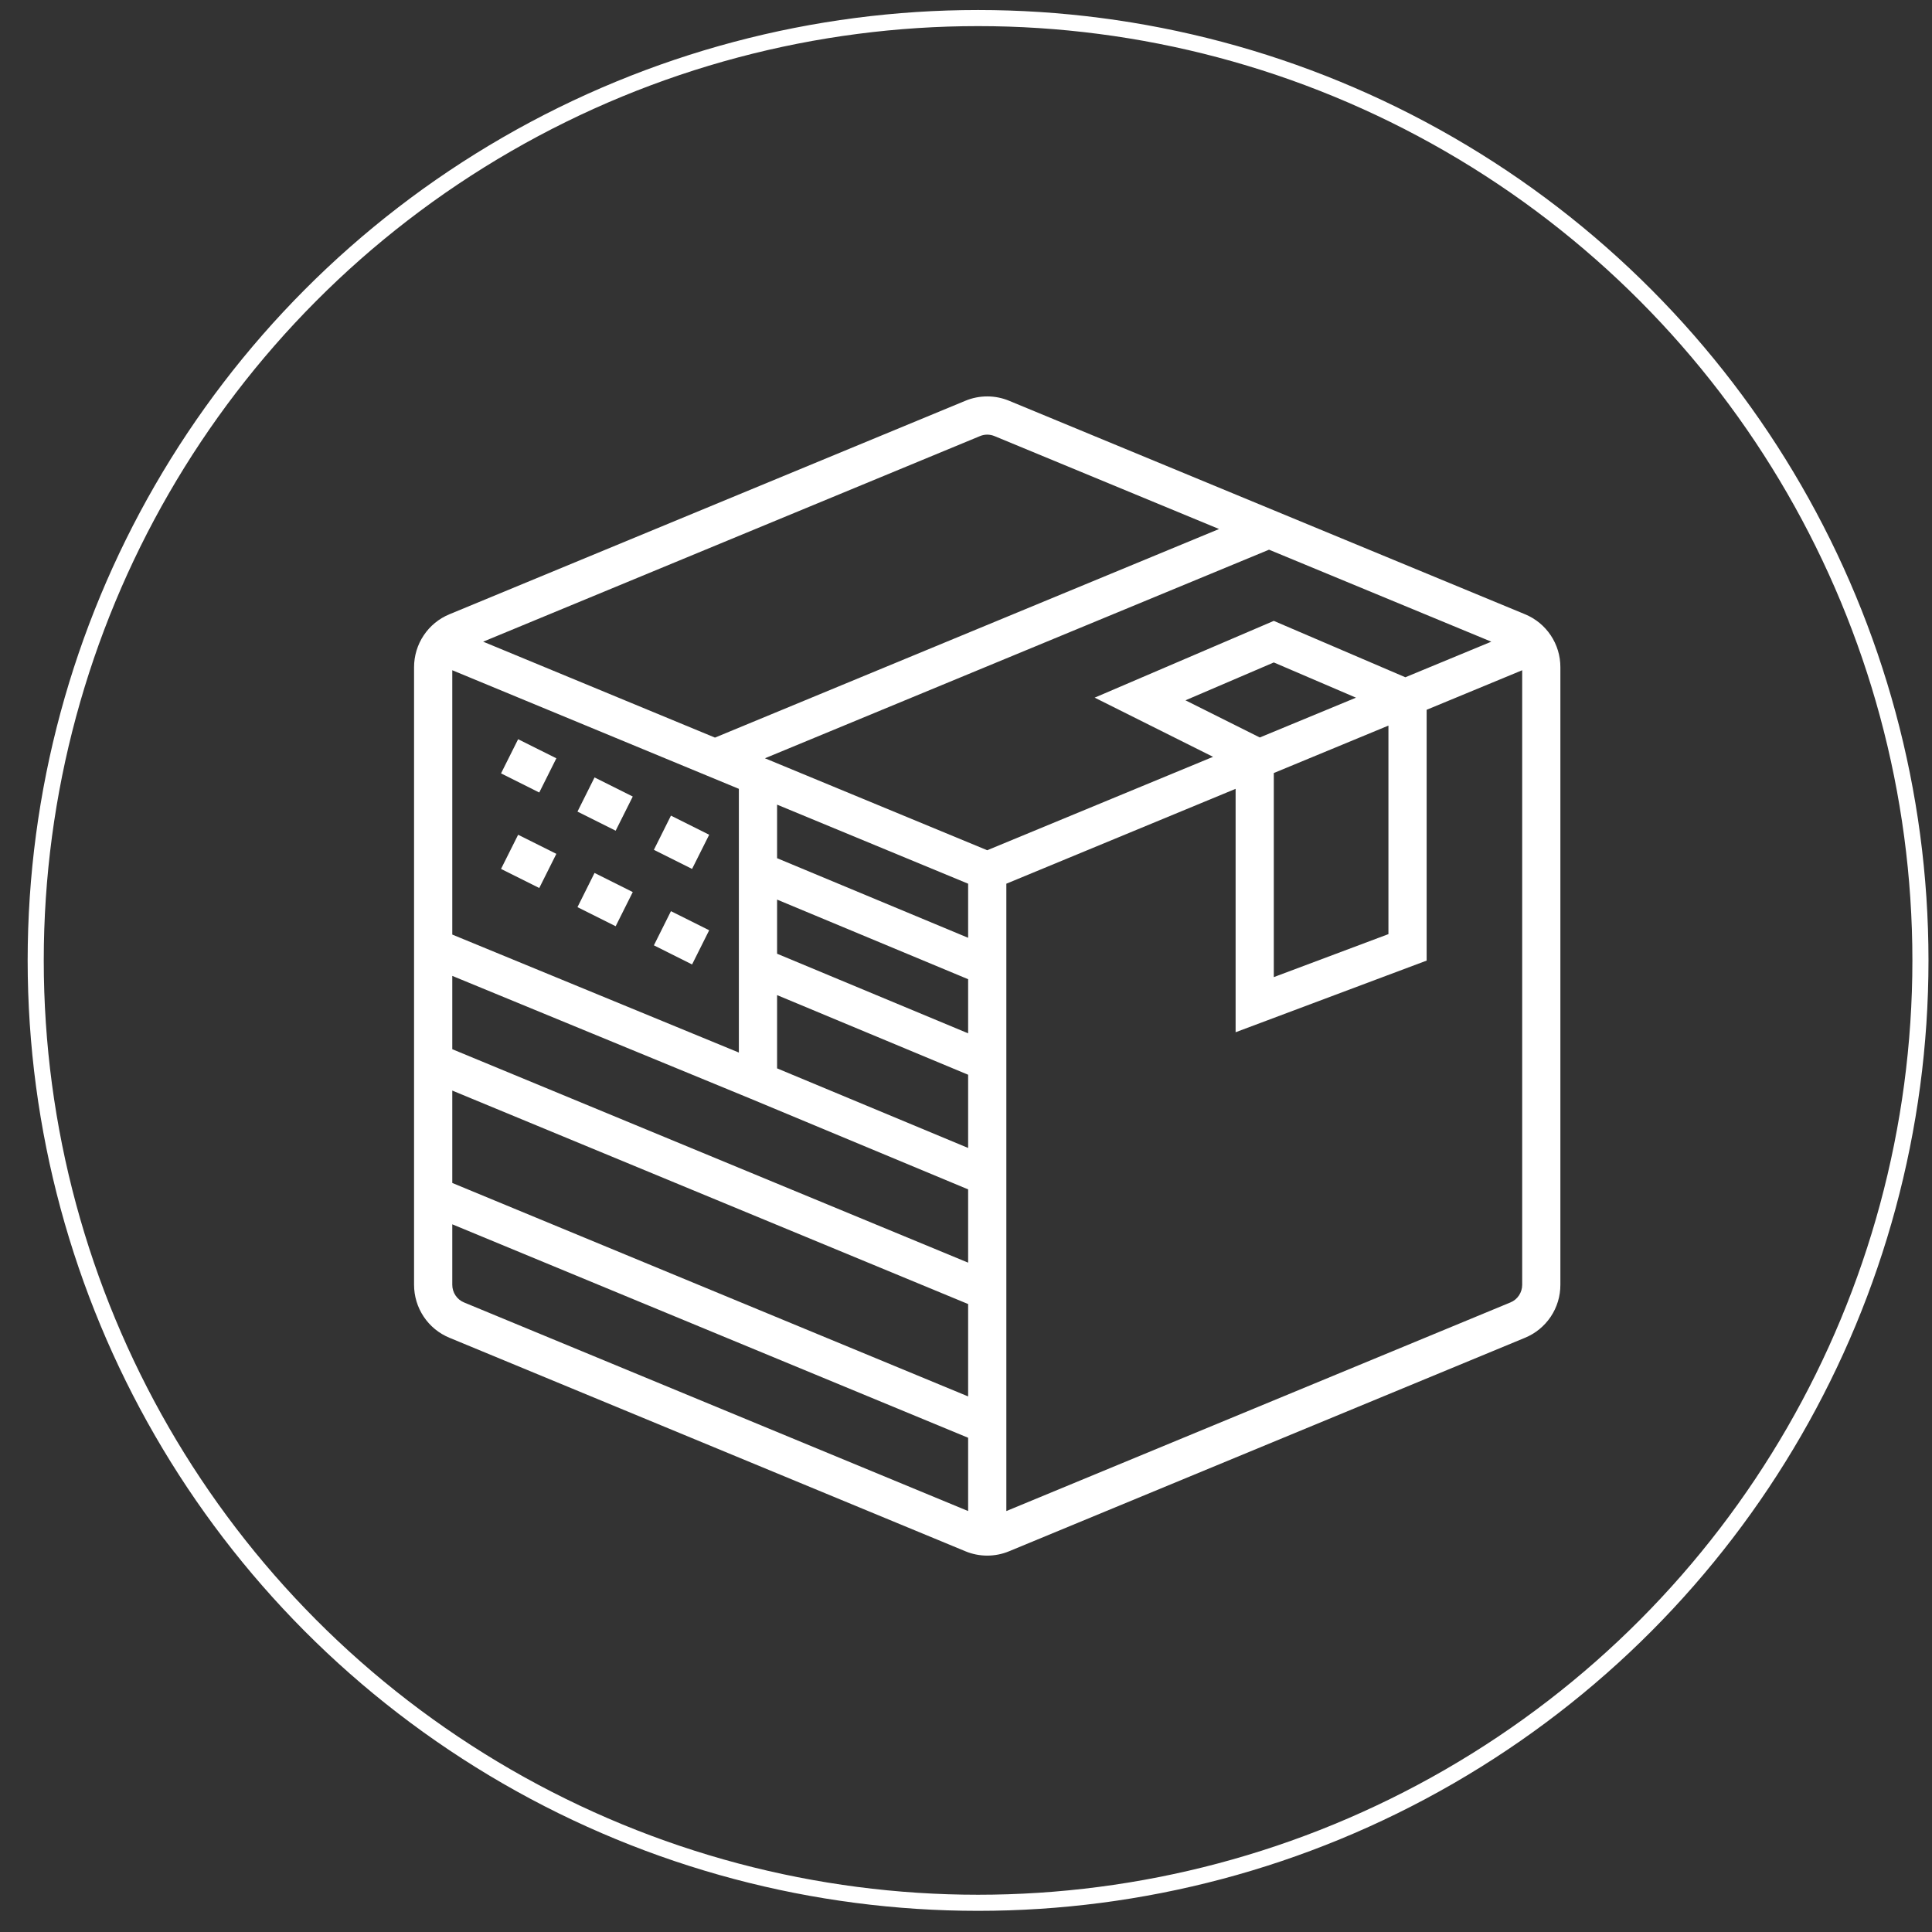
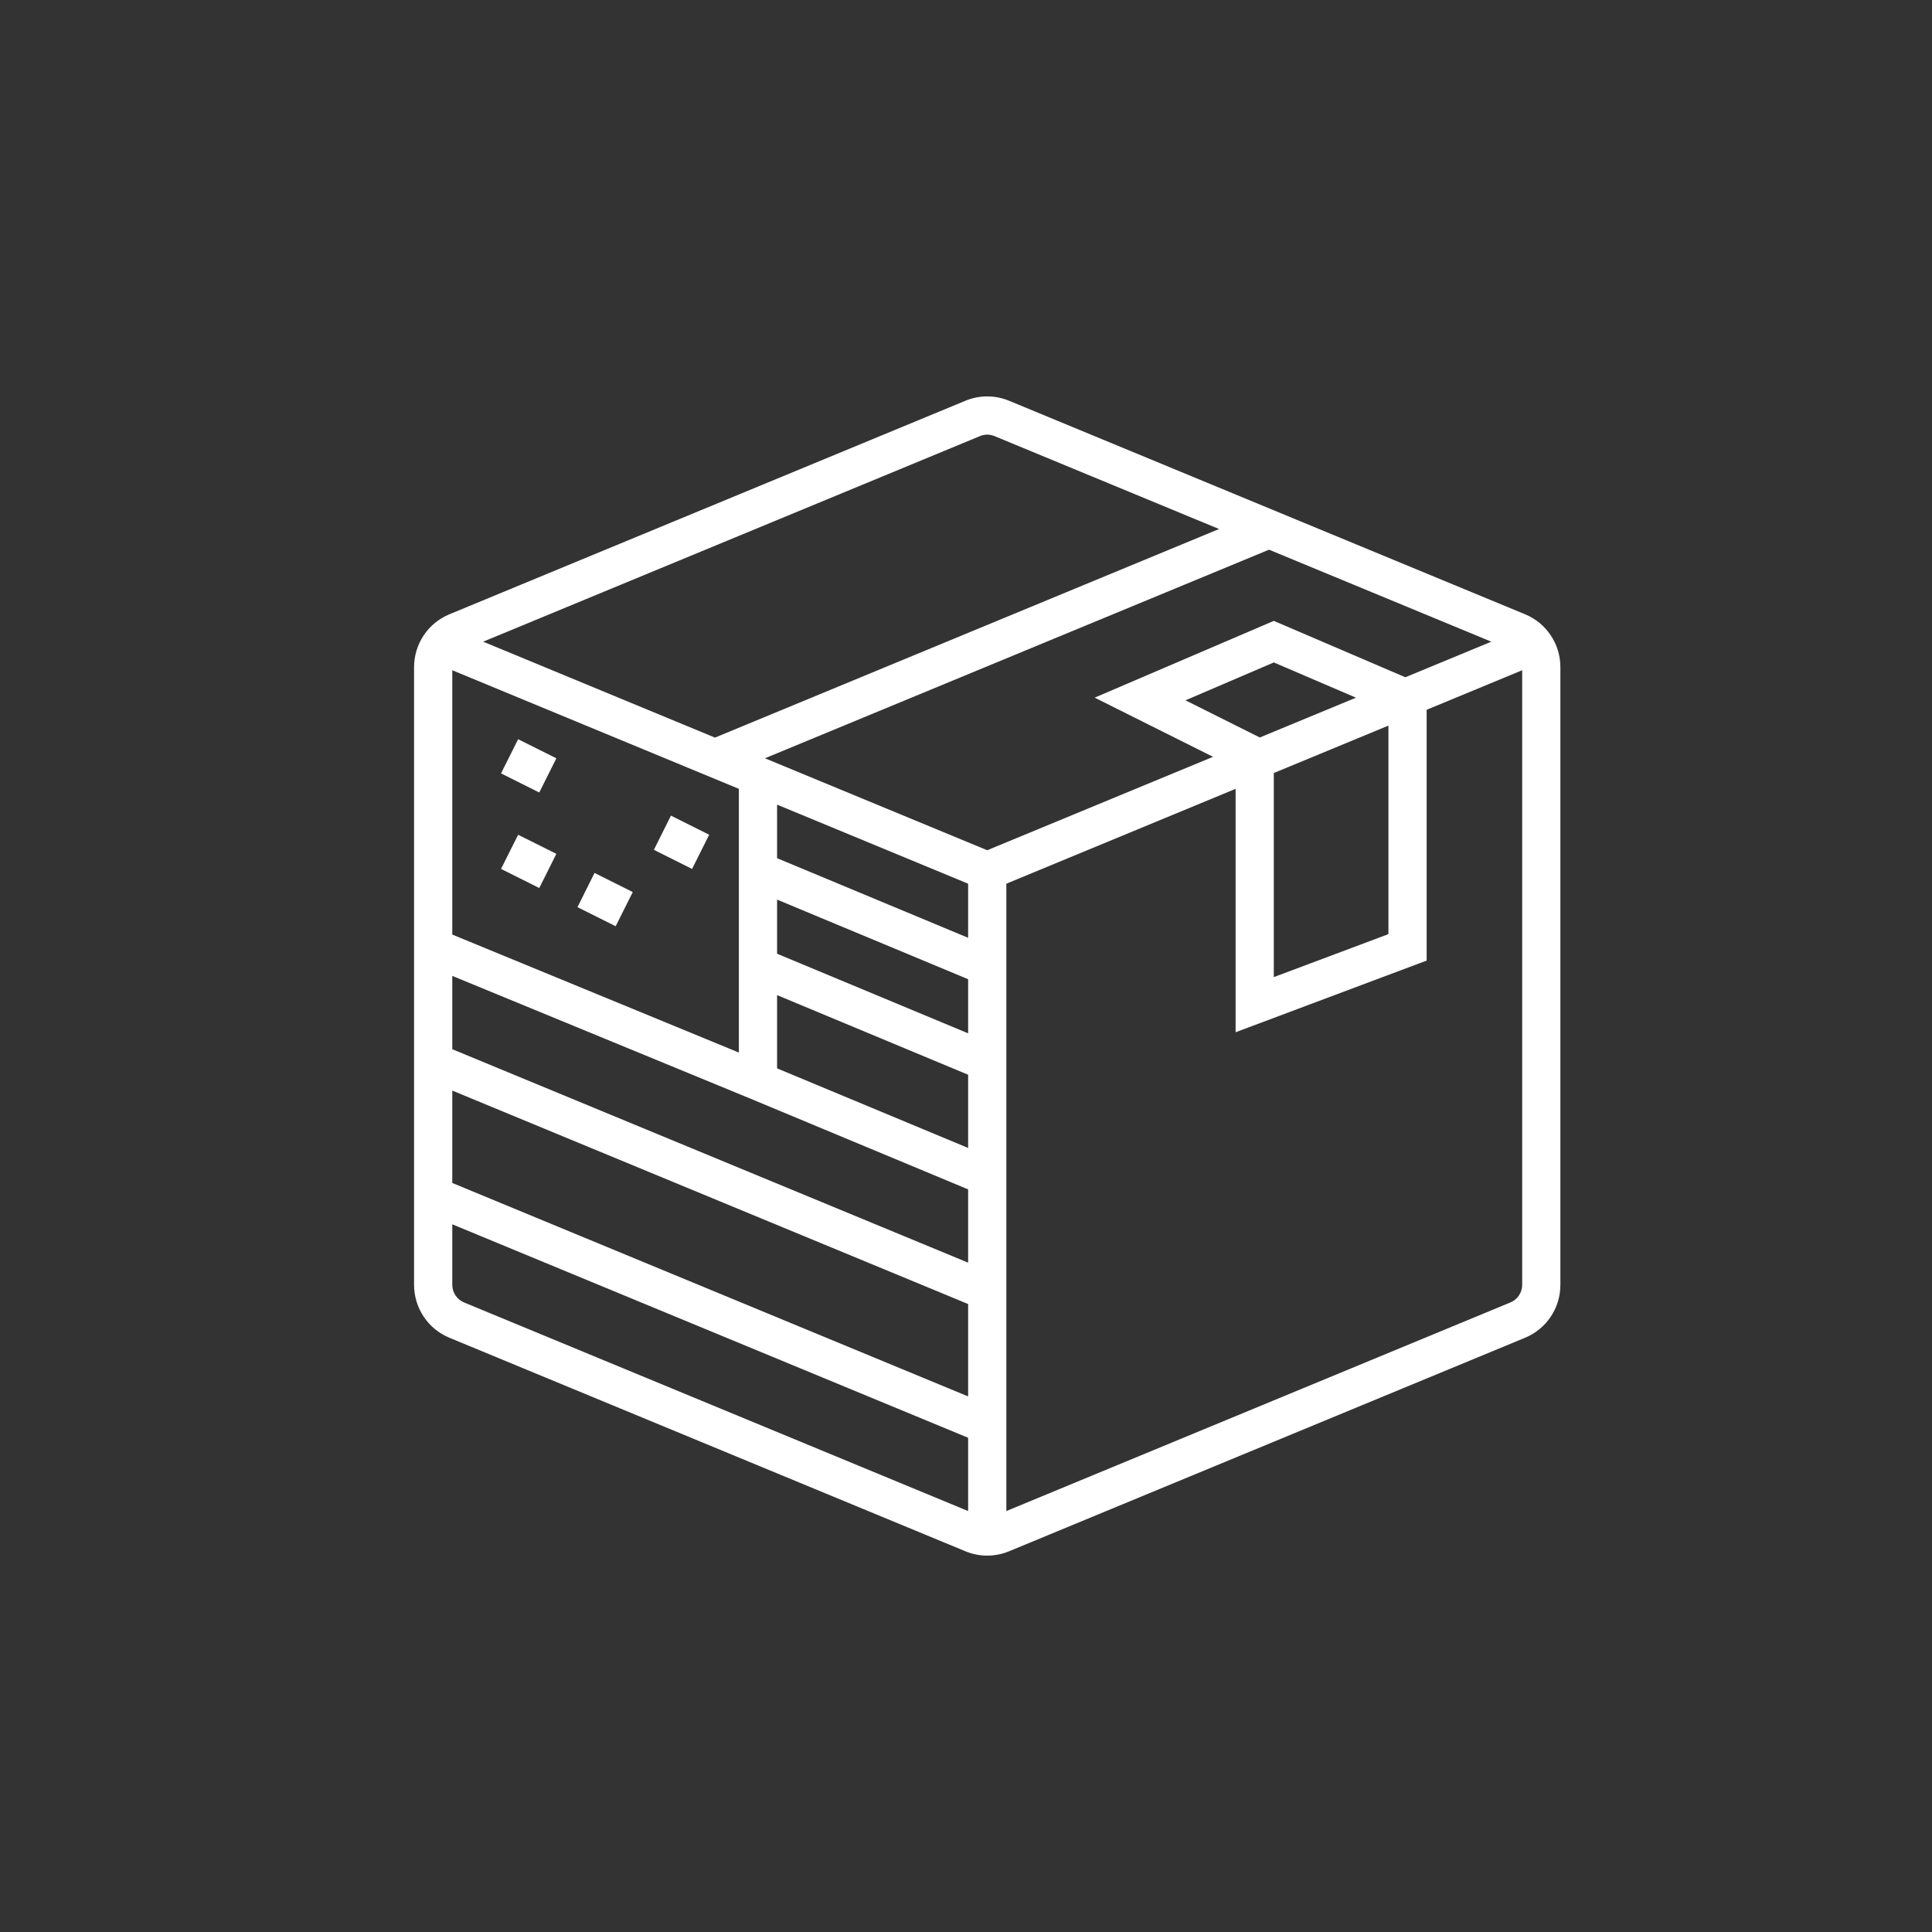
<svg xmlns="http://www.w3.org/2000/svg" width="60" height="60" viewBox="0 0 60 60" fill="none">
  <rect x="0" y="0" width="60" height="60" fill="#333333" stroke="none" />
-   <circle cx="30.375" cy="29.827" r="29.266" stroke="white" stroke-width="0.5" />
  <path d="M47.36 19.076L31.34 12.447C31.124 12.357 30.893 12.311 30.659 12.311C30.426 12.311 30.194 12.357 29.979 12.447L13.959 19.076C13.633 19.21 13.354 19.438 13.159 19.731C12.963 20.024 12.859 20.369 12.859 20.721V39.901C12.859 40.253 12.963 40.598 13.159 40.891C13.354 41.184 13.633 41.412 13.959 41.546L29.979 48.175C30.194 48.265 30.426 48.311 30.659 48.311C30.893 48.311 31.124 48.265 31.34 48.175L47.36 41.546C47.686 41.412 47.964 41.184 48.16 40.891C48.356 40.598 48.46 40.253 48.459 39.901V20.721C48.46 20.369 48.356 20.024 48.16 19.731C47.964 19.438 47.686 19.21 47.36 19.076ZM43.644 21.033L39.559 19.282L33.996 21.666L37.672 23.504L30.659 26.405L23.756 23.549L39.411 17.071L46.314 19.928L43.644 21.033ZM39.559 24.007L43.119 22.534V29.01L39.559 30.345V24.007ZM39.124 22.903L36.816 21.749L39.559 20.573L42.111 21.667L39.124 22.903ZM22.946 24.498V32.688L14.046 29.024V20.815L22.946 24.498ZM14.046 30.307L23.311 34.122L30.066 36.937V39.213L14.046 32.584V30.307ZM24.133 30.904L30.066 33.377V35.651L24.133 33.179V30.904ZM24.133 29.619V27.938L30.066 30.41V32.091L24.133 29.619ZM24.133 26.652V24.989L30.066 27.444V29.124L24.133 26.652ZM14.046 33.869L30.066 40.498V43.367L14.046 36.738V33.869ZM30.433 13.544L30.433 13.544C30.504 13.514 30.581 13.498 30.659 13.498C30.737 13.498 30.814 13.514 30.886 13.544L37.859 16.429L22.204 22.907L15.005 19.928L30.433 13.544ZM14.412 40.449C14.304 40.405 14.211 40.329 14.146 40.231C14.081 40.133 14.046 40.019 14.046 39.901V38.022L30.066 44.651V46.927L14.412 40.449ZM46.906 40.449L31.253 46.927V27.444L38.373 24.498V32.057L44.306 29.832V22.043L47.273 20.815V39.901C47.273 40.019 47.238 40.133 47.173 40.231C47.108 40.329 47.015 40.405 46.906 40.449Z" fill="white" />
  <path d="M16.091 22.957L15.56 24.018L16.747 24.612L17.278 23.55L16.091 22.957Z" fill="white" />
-   <path d="M18.464 24.144L17.934 25.205L19.12 25.798L19.651 24.737L18.464 24.144Z" fill="white" />
  <path d="M20.837 25.33L20.307 26.392L21.493 26.985L22.024 25.924L20.837 25.33Z" fill="white" />
  <path d="M16.091 25.924L15.56 26.985L16.747 27.578L17.278 26.517L16.091 25.924Z" fill="white" />
  <path d="M18.464 27.11L17.934 28.172L19.12 28.765L19.651 27.704L18.464 27.11Z" fill="white" />
-   <path d="M20.837 28.297L20.307 29.358L21.493 29.952L22.024 28.89L20.837 28.297Z" fill="white" />
</svg>